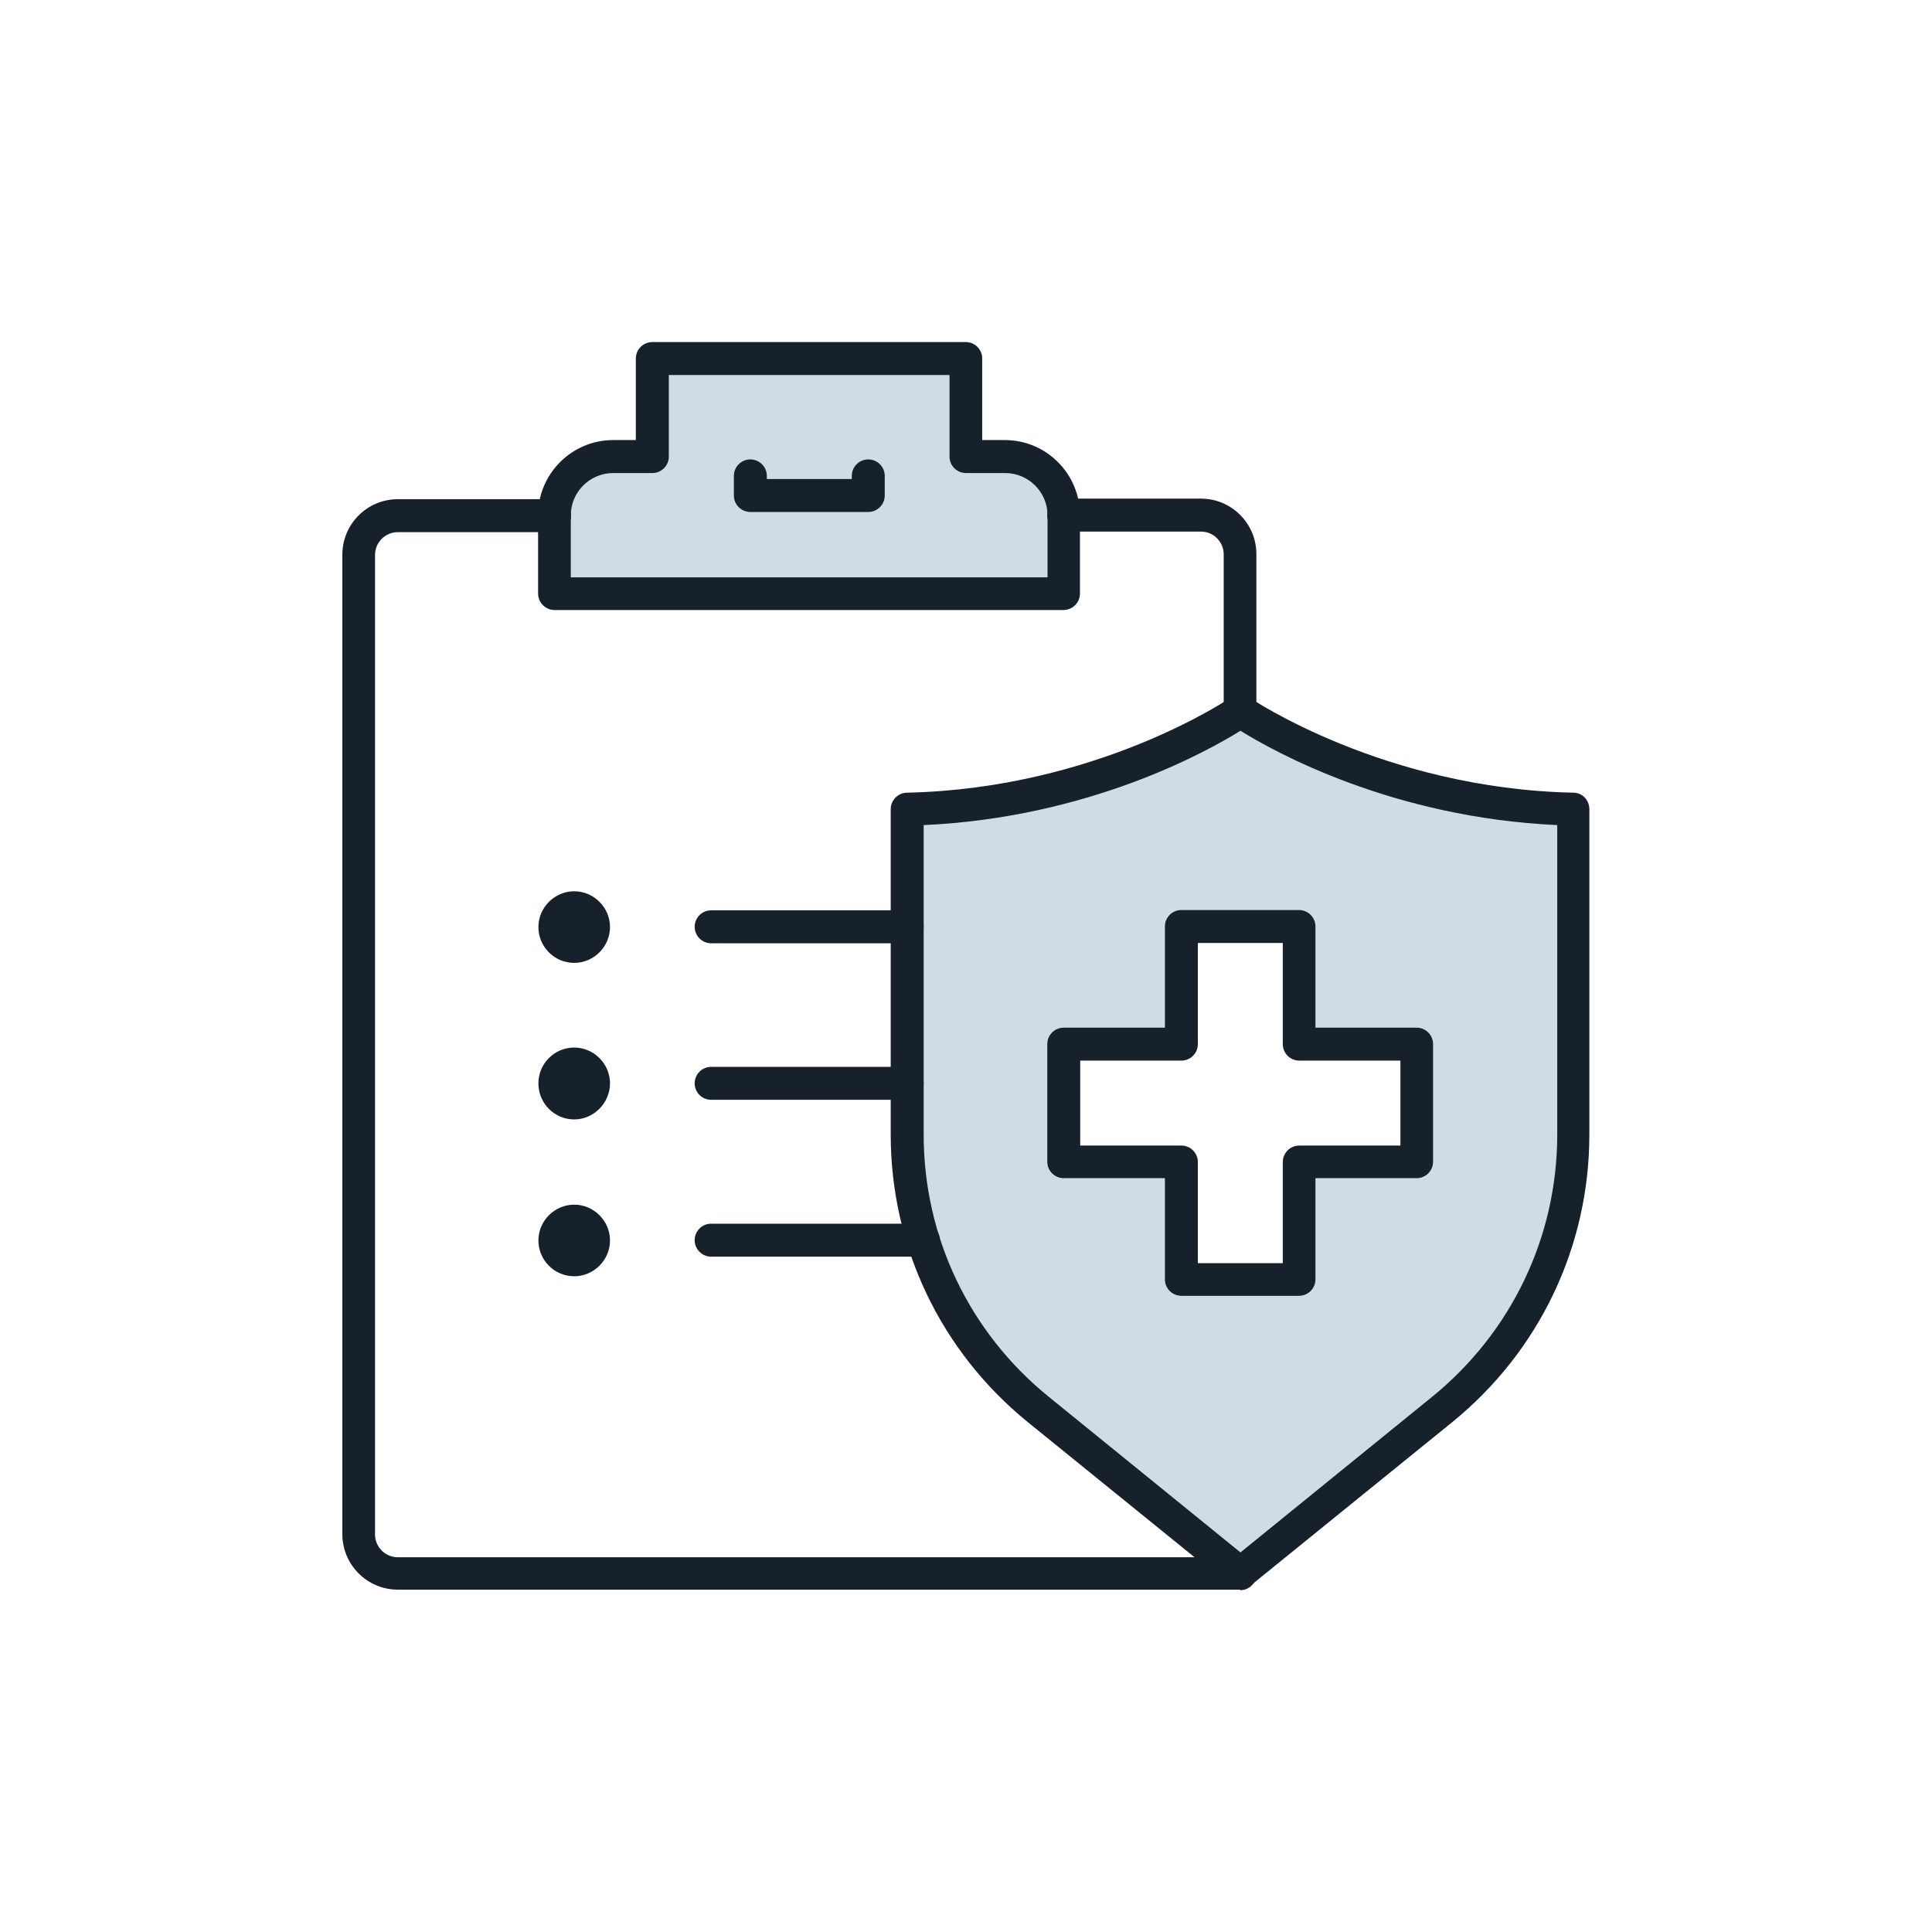
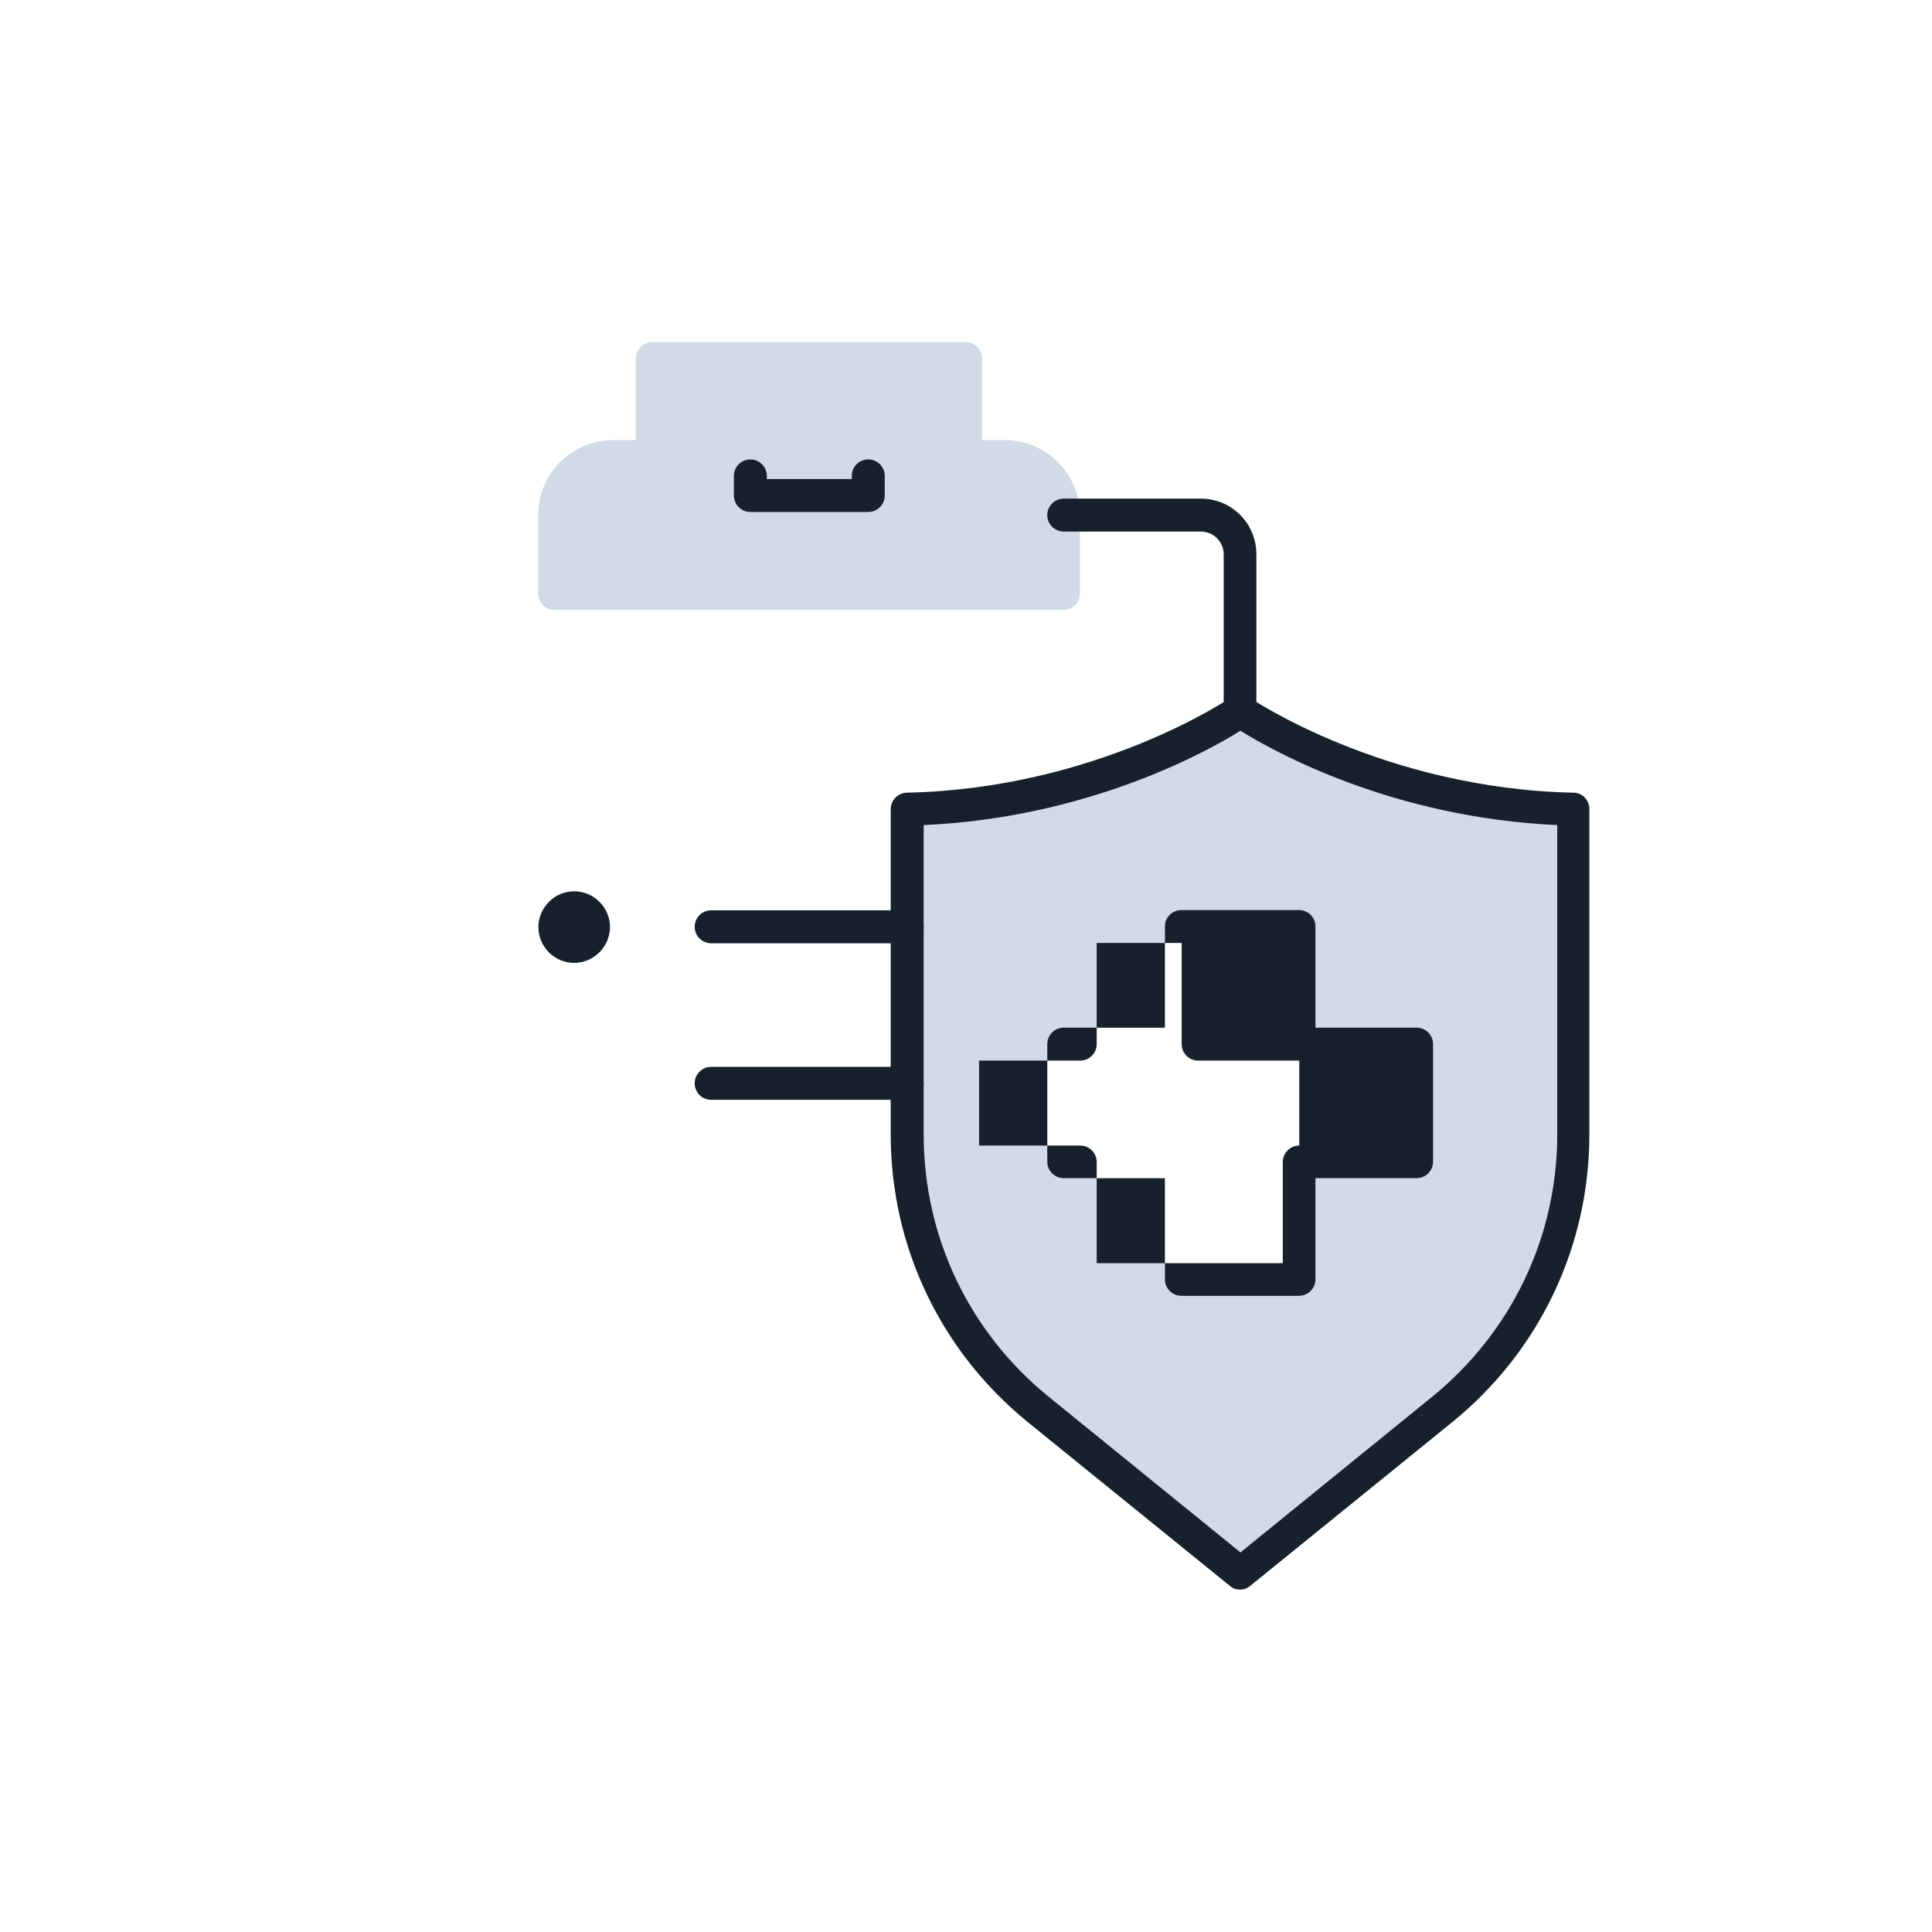
<svg xmlns="http://www.w3.org/2000/svg" id="Icons" viewBox="0 0 68 68">
  <defs>
    <style>
      .cls-1 {
        fill: #17212b;
      }

      .cls-2 {
        fill: #d1dbe5;
      }

      .cls-3 {
        fill: #d1dbe5;
      }
    </style>
  </defs>
  <path class="cls-2" d="M37.45,21.47h-17.93c-.32,0-.58-.26-.58-.58v-2.76c0-1.46,1.19-2.64,2.64-2.64h.8v-2.87c0-.32.26-.58.58-.58h11.03c.32,0,.58.26.58.58v2.87h.8c1.46,0,2.64,1.19,2.64,2.64v2.76c0,.32-.26.58-.58.58Z" />
  <path class="cls-3" d="M43.65,25.03s-4.78,3.31-11.72,3.45v11.45c0,3.75,1.69,7.31,4.61,9.67l7.12,5.77,7.12-5.77c2.92-2.37,4.61-5.92,4.61-9.67v-11.45c-6.95-.14-11.72-3.45-11.72-3.45ZM50.44,40.9c0,.32-.26.58-.58.58h-3.56v3.56c0,.32-.26.58-.58.58h-4.14c-.32,0-.58-.26-.58-.58v-3.56h-3.56c-.32,0-.58-.26-.58-.58v-4.14c0-.32.26-.58.58-.58h3.56v-3.56c0-.32.26-.58.58-.58h4.14c.32,0,.58.26.58.58v3.56h3.56c.32,0,.58.26.58.58v4.14Z" />
  <g id="health_insurance_contract_policy_" data-name="health insurance/contract/policy ">
    <g>
      <path class="cls-1" d="M43.65,55.95c-.13,0-.26-.04-.36-.13l-7.12-5.77c-3.06-2.49-4.82-6.17-4.82-10.12v-11.45c0-.31.25-.57.56-.58,6.68-.14,11.36-3.31,11.41-3.35.2-.13.46-.13.65,0,.05.03,4.73,3.21,11.41,3.35.31,0,.56.26.56.58v11.45c0,3.95-1.76,7.63-4.82,10.12l-7.12,5.77c-.11.09-.23.13-.36.13ZM32.51,29.04v10.89c0,3.6,1.6,6.96,4.4,9.23l6.75,5.48,6.75-5.48c2.79-2.27,4.4-5.63,4.4-9.23v-10.89c-5.8-.26-9.98-2.59-11.15-3.32-1.17.73-5.35,3.06-11.15,3.32Z" />
-       <path class="cls-1" d="M45.72,45.61h-4.14c-.32,0-.58-.26-.58-.58v-3.56h-3.56c-.32,0-.58-.26-.58-.58v-4.14c0-.32.26-.58.58-.58h3.56v-3.56c0-.32.26-.58.58-.58h4.14c.32,0,.58.26.58.58v3.56h3.56c.32,0,.58.26.58.58v4.14c0,.32-.26.58-.58.58h-3.56v3.56c0,.32-.26.58-.58.58ZM42.16,44.46h2.99v-3.56c0-.32.26-.58.58-.58h3.56v-2.99h-3.56c-.32,0-.58-.26-.58-.58v-3.56h-2.99v3.56c0,.32-.26.58-.58.58h-3.56v2.99h3.56c.32,0,.58.26.58.58v3.56Z" />
+       <path class="cls-1" d="M45.72,45.61h-4.14c-.32,0-.58-.26-.58-.58v-3.56h-3.56c-.32,0-.58-.26-.58-.58v-4.14c0-.32.26-.58.58-.58h3.56v-3.56c0-.32.26-.58.58-.58h4.14c.32,0,.58.26.58.58v3.56h3.56c.32,0,.58.26.58.58v4.14c0,.32-.26.58-.58.58h-3.56v3.56c0,.32-.26.58-.58.58ZM42.16,44.46h2.99v-3.56c0-.32.26-.58.58-.58v-2.99h-3.56c-.32,0-.58-.26-.58-.58v-3.56h-2.99v3.56c0,.32-.26.58-.58.58h-3.56v2.99h3.56c.32,0,.58.26.58.58v3.56Z" />
    </g>
    <g>
      <path class="cls-1" d="M31.93,33.2h-6.9c-.32,0-.58-.26-.58-.58s.26-.58.58-.58h6.9c.32,0,.58.26.58.58s-.26.58-.58.58Z" />
      <path class="cls-1" d="M31.93,38.71h-6.9c-.32,0-.58-.26-.58-.58s.26-.58.58-.58h6.9c.32,0,.58.26.58.58s-.26.58-.58.58Z" />
-       <path class="cls-1" d="M32.5,44.23h-7.47c-.32,0-.58-.26-.58-.58s.26-.58.58-.58h7.47c.32,0,.58.26.58.58s-.26.58-.58.58Z" />
      <path class="cls-1" d="M20.21,33.89c-.7,0-1.26-.57-1.26-1.26s.57-1.26,1.26-1.26,1.26.57,1.26,1.26-.57,1.26-1.26,1.26Z" />
-       <path class="cls-1" d="M20.21,39.4c-.7,0-1.26-.57-1.26-1.27s.57-1.26,1.26-1.26,1.26.57,1.26,1.26-.57,1.27-1.26,1.27Z" />
-       <path class="cls-1" d="M20.21,44.92c-.7,0-1.26-.57-1.26-1.26s.57-1.26,1.26-1.26,1.26.57,1.26,1.26-.57,1.26-1.26,1.26Z" />
    </g>
    <g>
-       <path class="cls-1" d="M37.45,21.47h-17.93c-.32,0-.58-.26-.58-.58v-2.76c0-1.46,1.19-2.64,2.64-2.64h.8v-2.87c0-.32.26-.58.58-.58h11.03c.32,0,.58.26.58.58v2.87h.8c1.46,0,2.64,1.19,2.64,2.64v2.76c0,.32-.26.58-.58.58ZM20.09,20.32h16.78v-2.18c0-.82-.67-1.49-1.49-1.49h-1.38c-.32,0-.58-.26-.58-.58v-2.87h-9.88v2.87c0,.32-.26.58-.58.58h-1.38c-.82,0-1.49.67-1.49,1.49v2.18Z" />
      <path class="cls-1" d="M30.55,18.02h-4.14c-.32,0-.58-.26-.58-.58v-.69c0-.32.26-.58.58-.58s.58.26.58.58v.11h2.99v-.11c0-.32.26-.58.58-.58s.58.26.58.58v.69c0,.32-.26.58-.58.58Z" />
-       <path class="cls-1" d="M43.65,55.95H14c-1.08,0-1.95-.88-1.95-1.95V19.52c0-1.08.88-1.95,1.95-1.95h5.52c.32,0,.58.26.58.58s-.26.58-.58.58h-5.52c-.44,0-.8.36-.8.8v34.48c0,.44.36.8.8.8h29.65c.32,0,.58.26.58.58s-.26.58-.58.58Z" />
      <path class="cls-1" d="M43.65,25.61c-.32,0-.58-.26-.58-.58v-5.52c0-.44-.36-.8-.8-.8h-4.83c-.32,0-.58-.26-.58-.58s.26-.58.58-.58h4.83c1.08,0,1.95.88,1.95,1.95v5.52c0,.32-.26.58-.58.58Z" />
    </g>
  </g>
</svg>